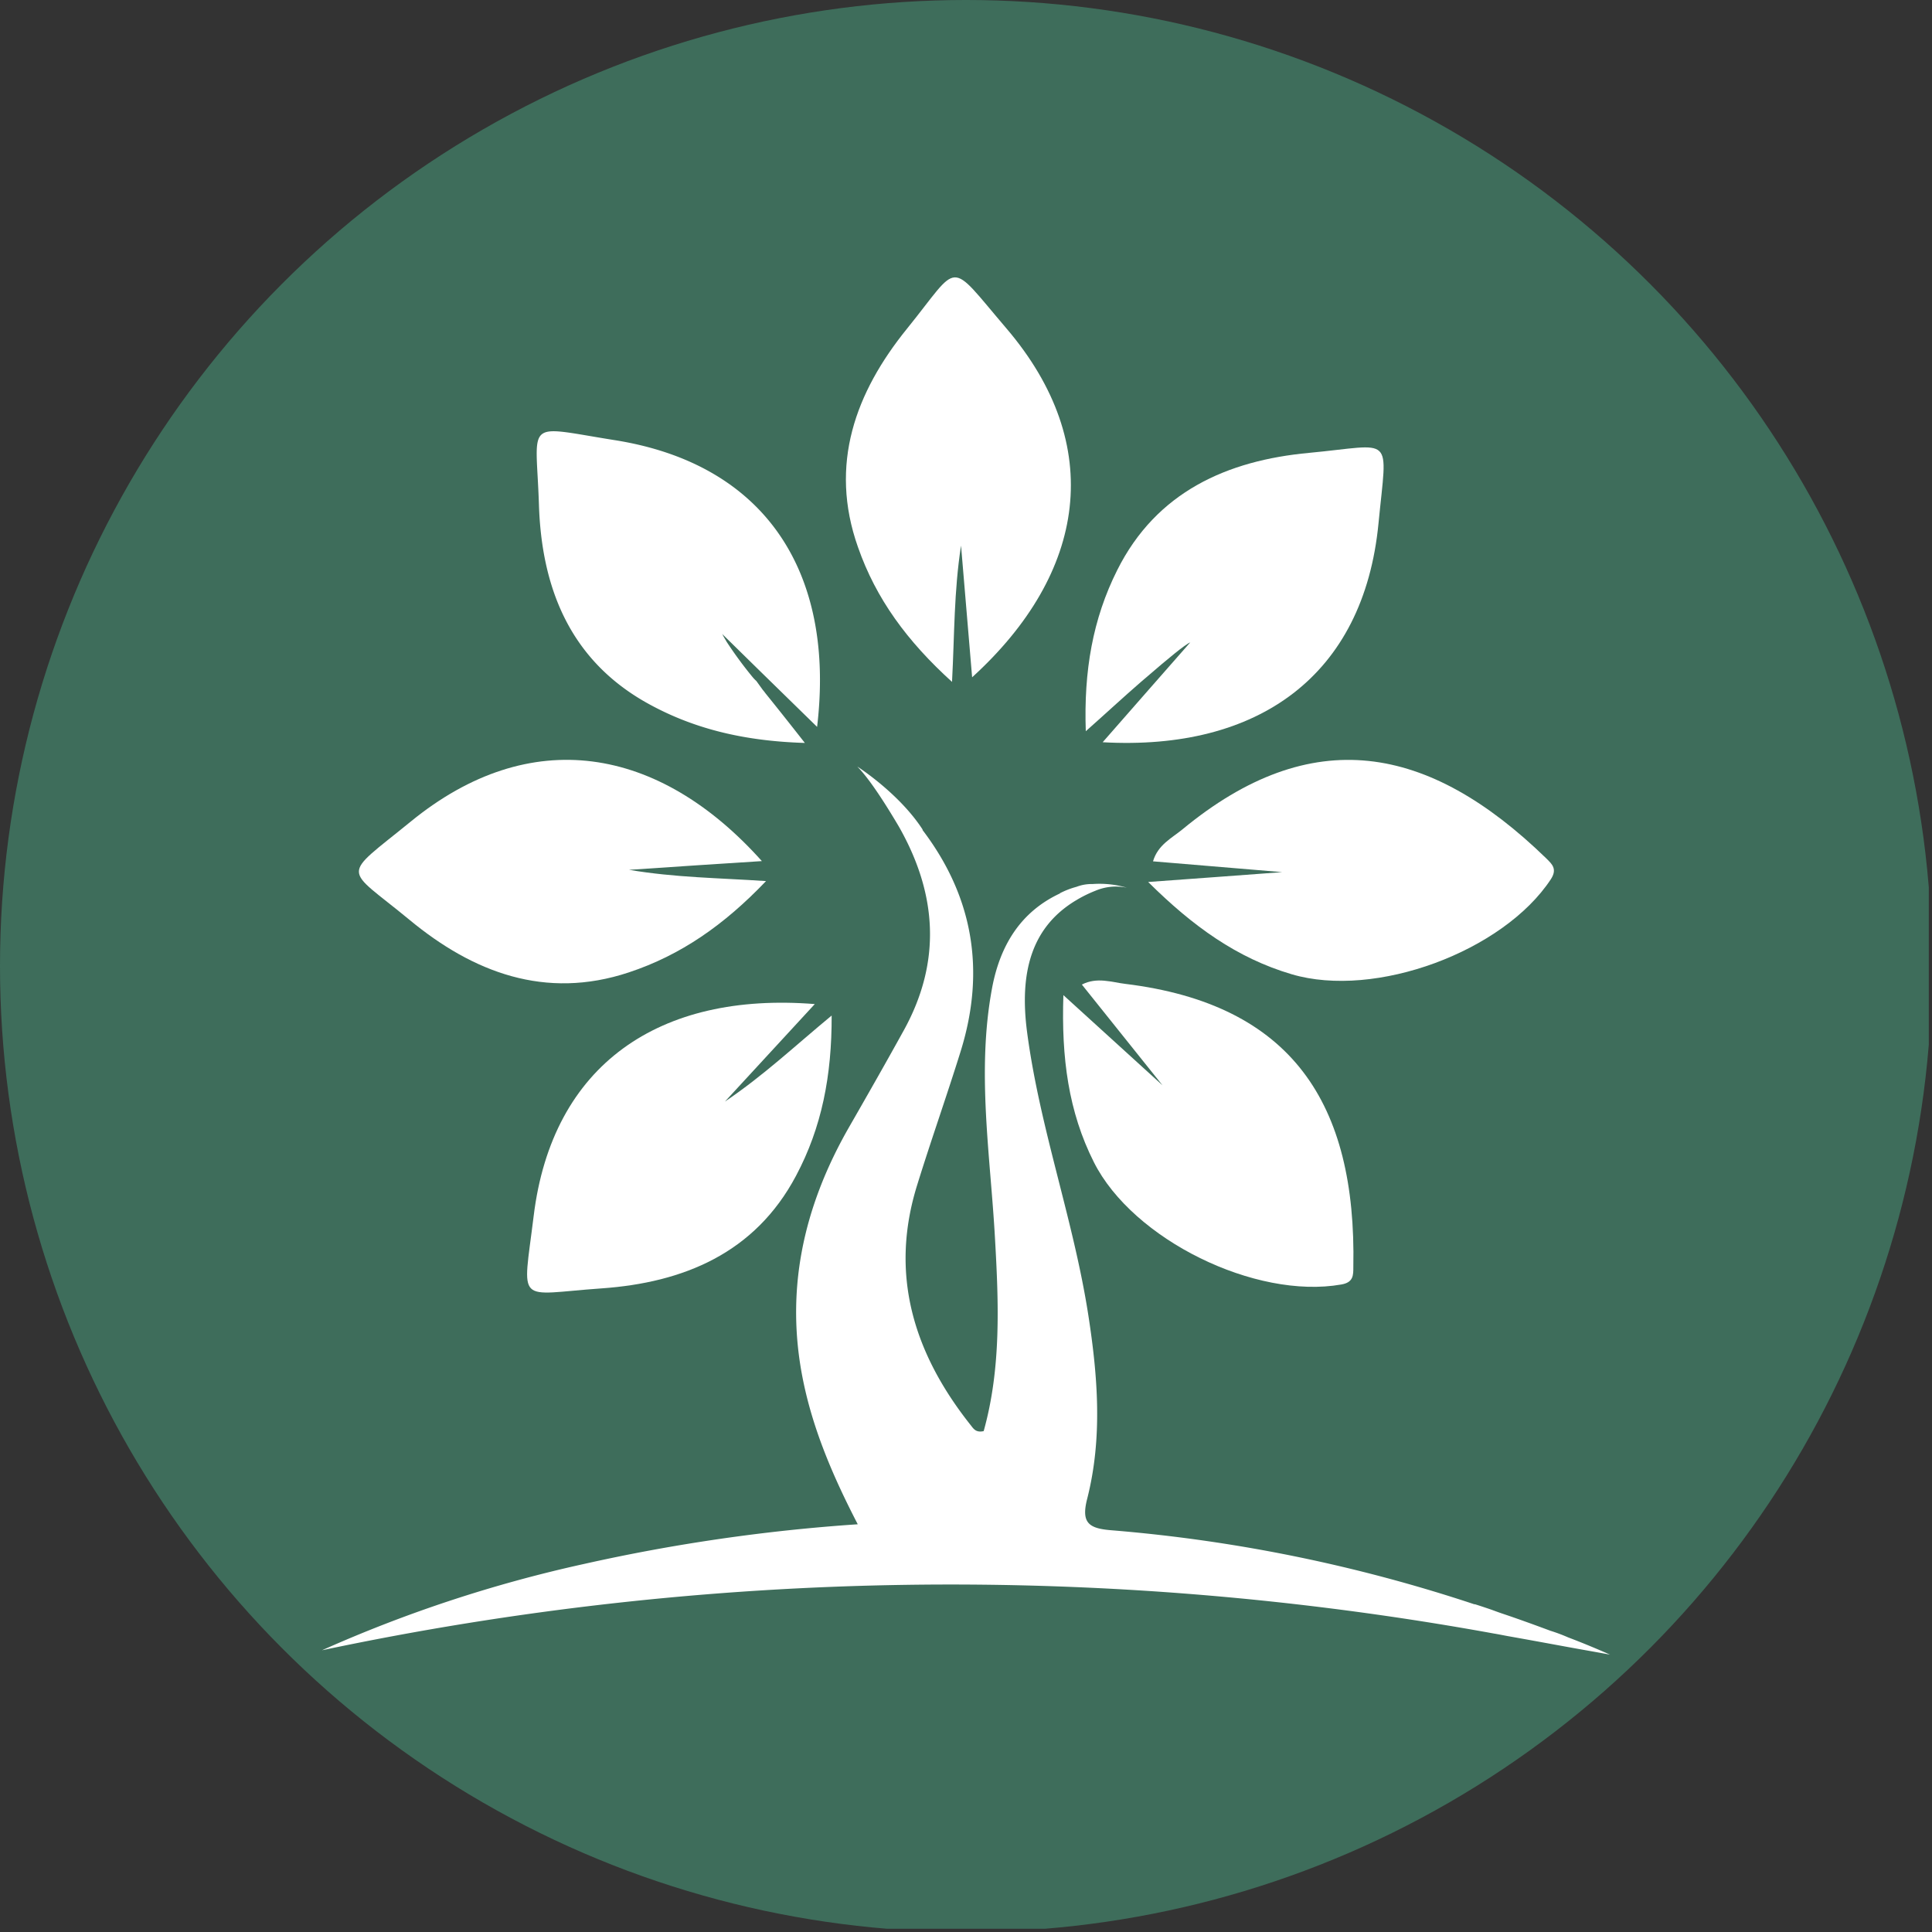
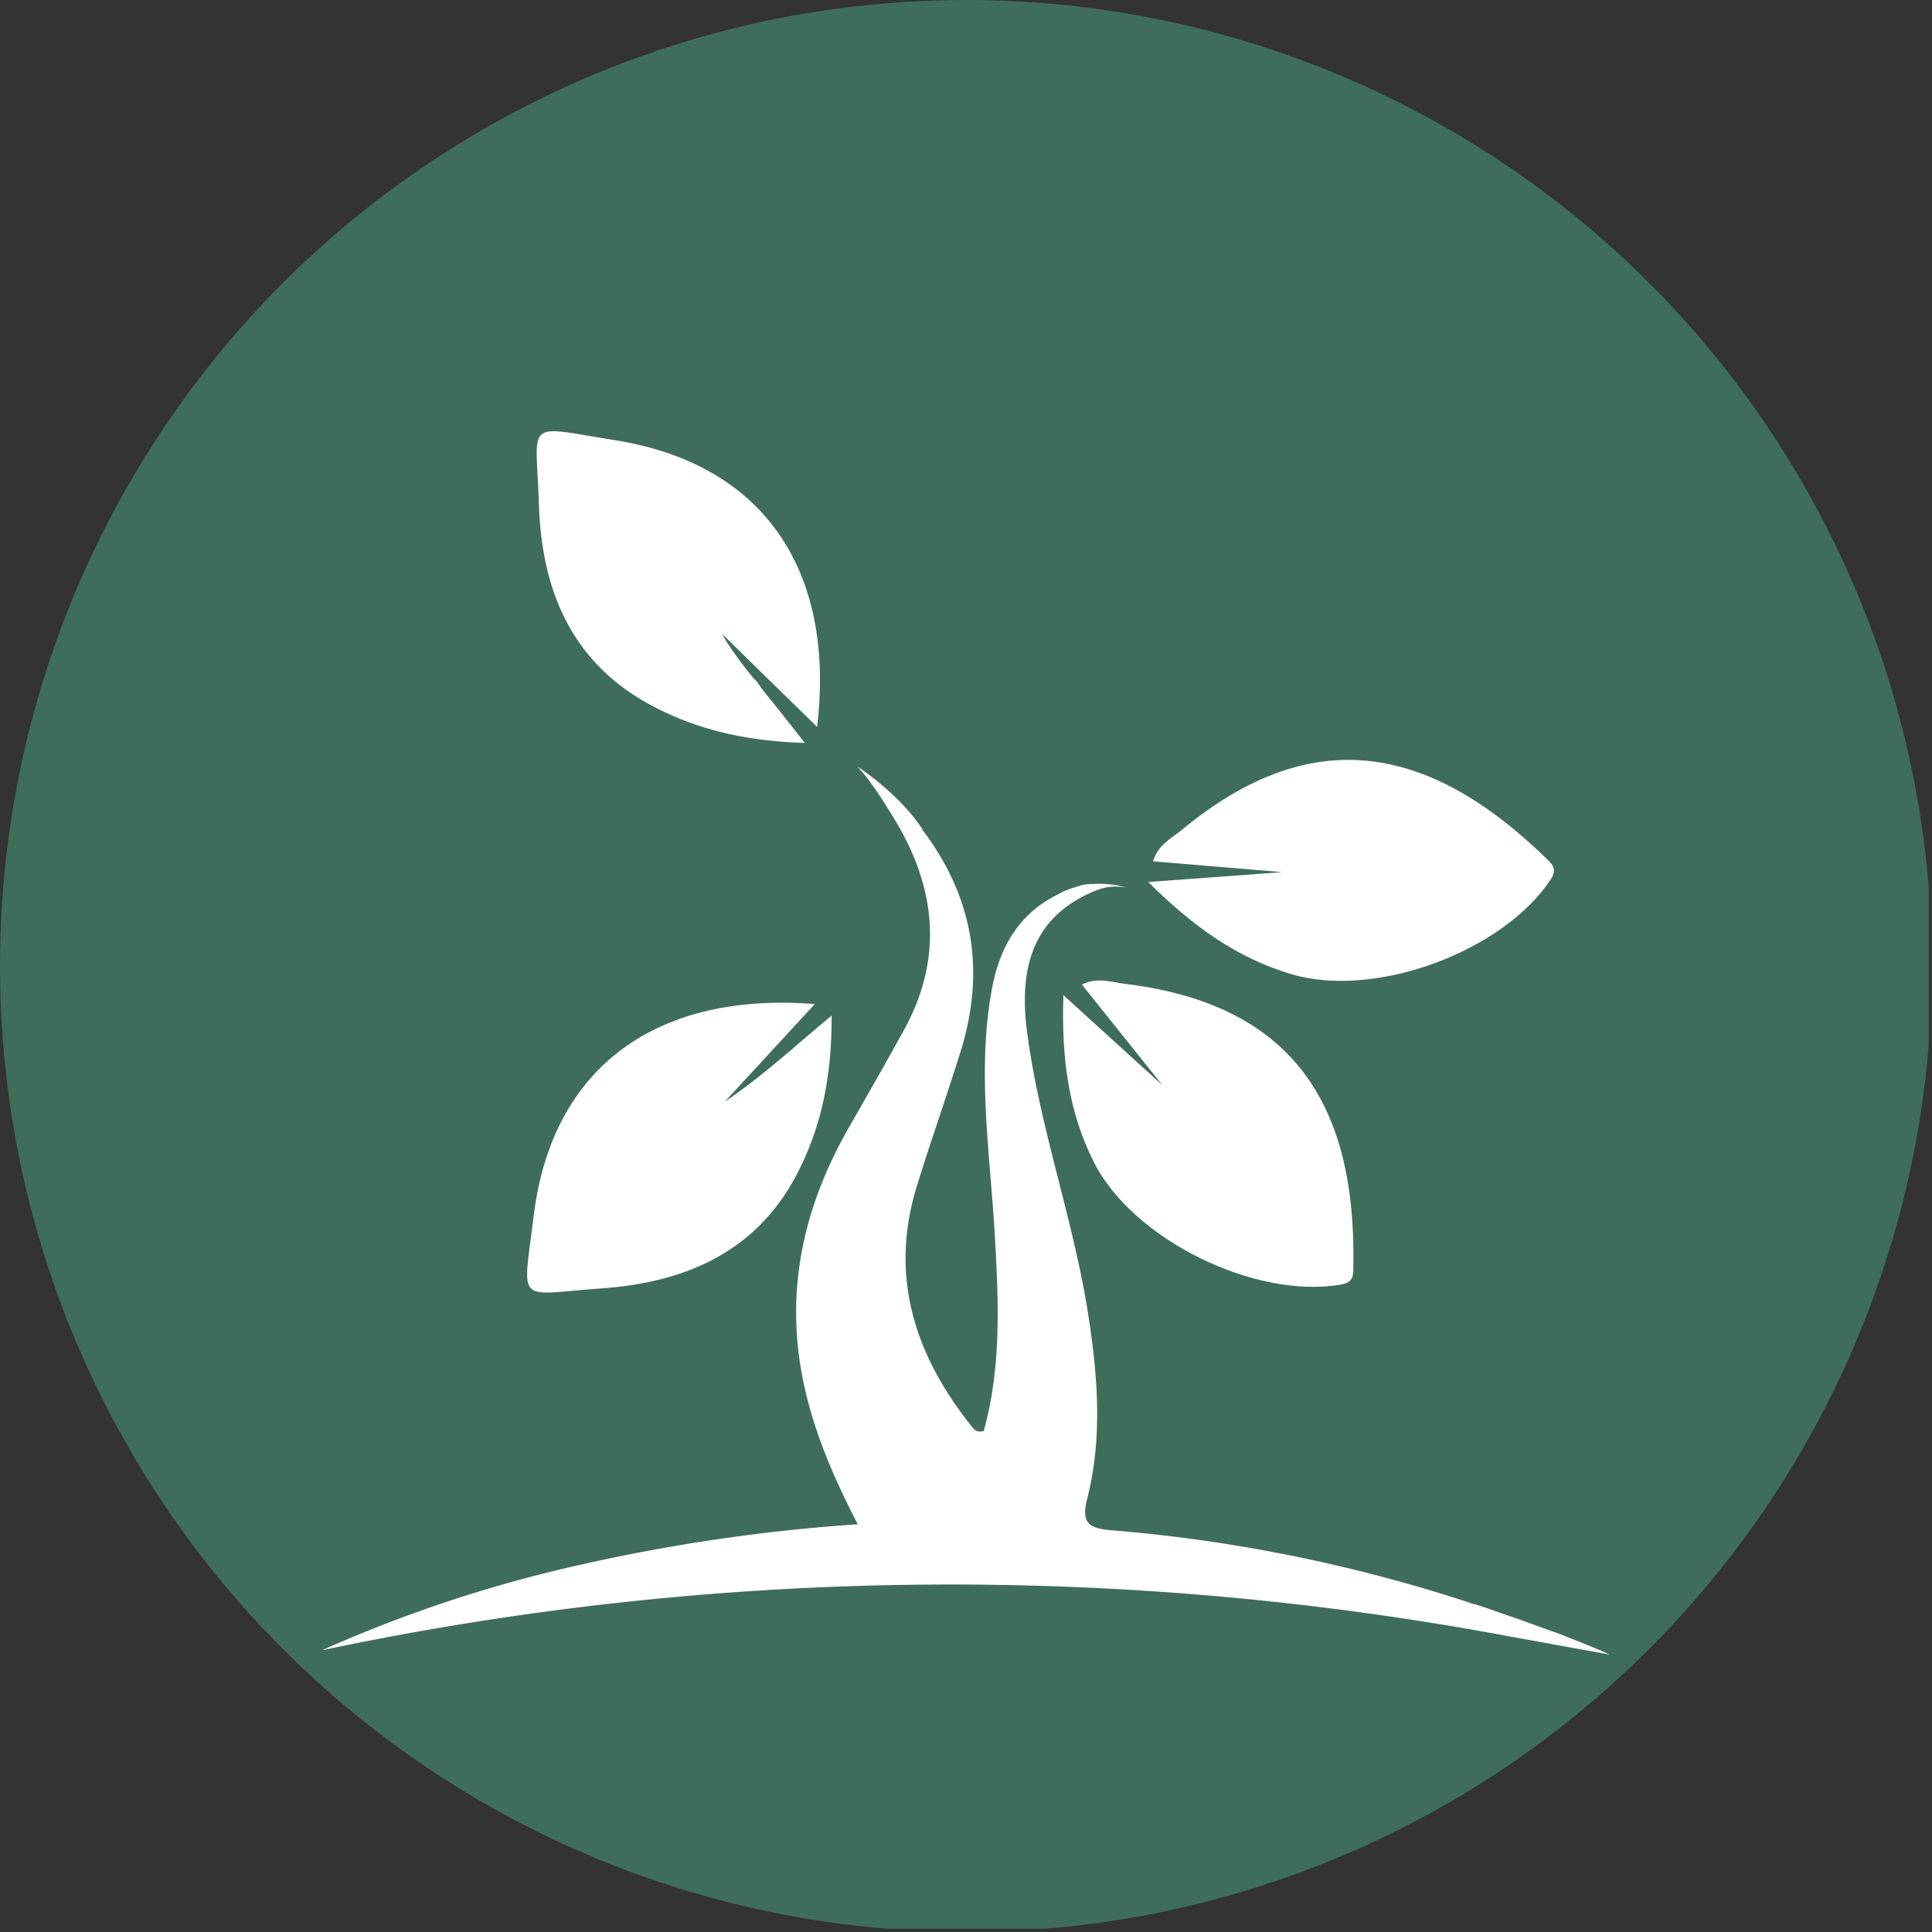
<svg xmlns="http://www.w3.org/2000/svg" viewBox="0 0 300 300" width="300" height="300">
  <rect x="0" y="0" width="300" height="300" fill="#333333" stroke="none" />
  <defs>
    <clipPath id="bz_circular_clip">
      <circle cx="150.0" cy="150.0" r="150.0" />
    </clipPath>
  </defs>
  <g clip-path="url(#bz_circular_clip)">
    <rect x="-0.5" y="-0.5" width="300" height="300" fill="#3e6d5b" />
-     <path d="M63.632,142.87c9.794,8.089,21.022,12.435,34.009,8.124,8.072-2.672,14.816-7.375,21.309-14.18-7.498-.5-14.027-.534-21.274-1.747,7.354-.498,13.883-.926,20.628-1.355-16.036-17.921-35.982-21.271-54.493-6.163C52.798,136.527,53.336,134.355,63.632,142.87Z" fill="#fff" />
-     <path d="M147.83,105.884c.395-7.482.287-13.968,1.399-21.166.61,7.305,1.148,13.755,1.722,20.452,17.794-16.211,20.807-36.058,5.309-54.195-9.22-10.798-7.031-10.3-15.426.071C132.87,60.88,128.673,72.105,133.229,84.968,136.027,92.985,140.87,99.578,147.83,105.884Z" fill="#fff" />
    <path d="M82.861,188.871c-1.722,14.041-2.834,12.117,10.547,11.189,12.7-.891,23.821-5.451,30.206-17.496,3.982-7.482,5.561-15.535,5.525-24.871-5.776,4.776-10.511,9.265-16.574,13.361,4.987-5.415,9.399-10.191,13.955-15.142C102.448,153.988,85.731,165.248,82.861,188.871Z" fill="#fff" />
    <path d="M183.596,128.795c-1.65,1.355-3.803,2.388-4.556,4.953l20.054,1.676c-6.529.498-13.094.962-20.807,1.531,6.924,6.877,13.812,11.83,22.278,14.325,12.986,3.848,32.861-3.527,40.251-14.753,1.04-1.603.179-2.352-.718-3.243C221.803,115.504,203.65,112.227,183.596,128.795Z" fill="#fff" />
    <path d="M169.857,180.463c6.063,12.044,25.112,21.344,38.422,18.992,1.901-.321,1.865-1.462,1.865-2.745.502-25.369-9.543-40.763-35.408-43.934-2.117-.25-4.377-1.105-6.744.107l12.52,15.642c-4.843-4.419-9.686-8.801-15.39-14.002C164.798,164.286,165.91,172.624,169.857,180.463Z" fill="#fff" />
    <path d="M243.507,254.257a26.604,26.604,0,0,0-2.762-1.033c-2.583-.962-5.058-1.853-7.067-2.531-.753-.248-1.435-.498-2.009-.712-1.65-.571-2.691-.891-2.691-.891v.036a240.862,240.862,0,0,0-56.43-11.51c-3.444-.284-4.7-1.105-3.731-4.881,2.404-9.443,1.65-18.992.179-28.507-2.296-14.823-7.534-29.003-9.507-43.934-1.22-9.265.646-16.284,7.534-20.454a.718.718,0,0,0,.179-.107,19.983,19.983,0,0,1,2.906-1.424,8.189,8.189,0,0,1,4.879-.464,15.117,15.117,0,0,0-5.345-.571,6.51,6.51,0,0,0-2.475.428,12.844,12.844,0,0,0-2.583.998v.036c-6.17,2.886-9.327,8.16-10.547,14.751-2.404,12.97-.251,25.905.466,38.839.574,10.084.969,20.134-1.758,29.897-1.256.284-1.614-.428-2.045-.962-8.789-11.082-12.628-23.304-8.287-37.236,2.152-6.95,4.592-13.827,6.744-20.739,3.982-12.756,1.83-24.23-5.919-34.42l.036-.036c-3.659-5.665-10.152-9.8-10.152-9.8,2.152,2.174,4.987,6.843,6.421,9.265,5.919,10.368,6.744,20.916.789,31.712-2.834,5.133-5.74,10.227-8.646,15.287-6.96,12.258-9.83,25.192-6.96,39.16,1.579,7.696,4.664,14.894,8.466,22.235a280.211,280.211,0,0,0-42.511,6.163A210.766,210.766,0,0,0,50,256.253a471.569,471.569,0,0,1,181.955-2.602c.861.141,1.686.321,2.511.462,4.807.855,8.574,1.569,11.193,2.033,2.798.498,4.341.783,4.341.783C247.991,256.04,245.767,255.112,243.507,254.257Z" fill="#fff" />
-     <path d="M177.211,105.848c.323-.284.682-.571,1.004-.855,3.049-2.636,5.848-4.953,6.601-5.238-4.843,5.522-9.148,10.405-13.596,15.499,24.108,1.355,40.538-10.298,42.834-33.993,1.363-14.075,2.547-12.185-10.798-10.939-12.664,1.176-23.677,6.022-29.776,18.21-3.803,7.589-5.202,15.642-4.879,25.012C171.614,110.872,174.377,108.306,177.211,105.848Z" fill="#fff" />
    <path d="M100.153,108.984c7.39,4.205,15.426,6.093,24.825,6.379-2.117-2.708-4.126-5.24-6.135-7.732a6,6,0,0,0-.395-.5l-1.004-1.39a4.104,4.104,0,0,1-.395-.391l-.072-.073a62.466,62.466,0,0,1-4.197-5.699c0-.036-.251-.427-.43-.748-.108-.214-.215-.393-.215-.393l5.883,5.772,8.861,8.66c2.834-23.802-7.856-40.836-31.534-44.541-14.099-2.245-12.09-3.313-11.659,10.013C84.081,90.954,88.278,102.177,100.153,108.984Z" fill="#fff" />
  </g>
</svg>